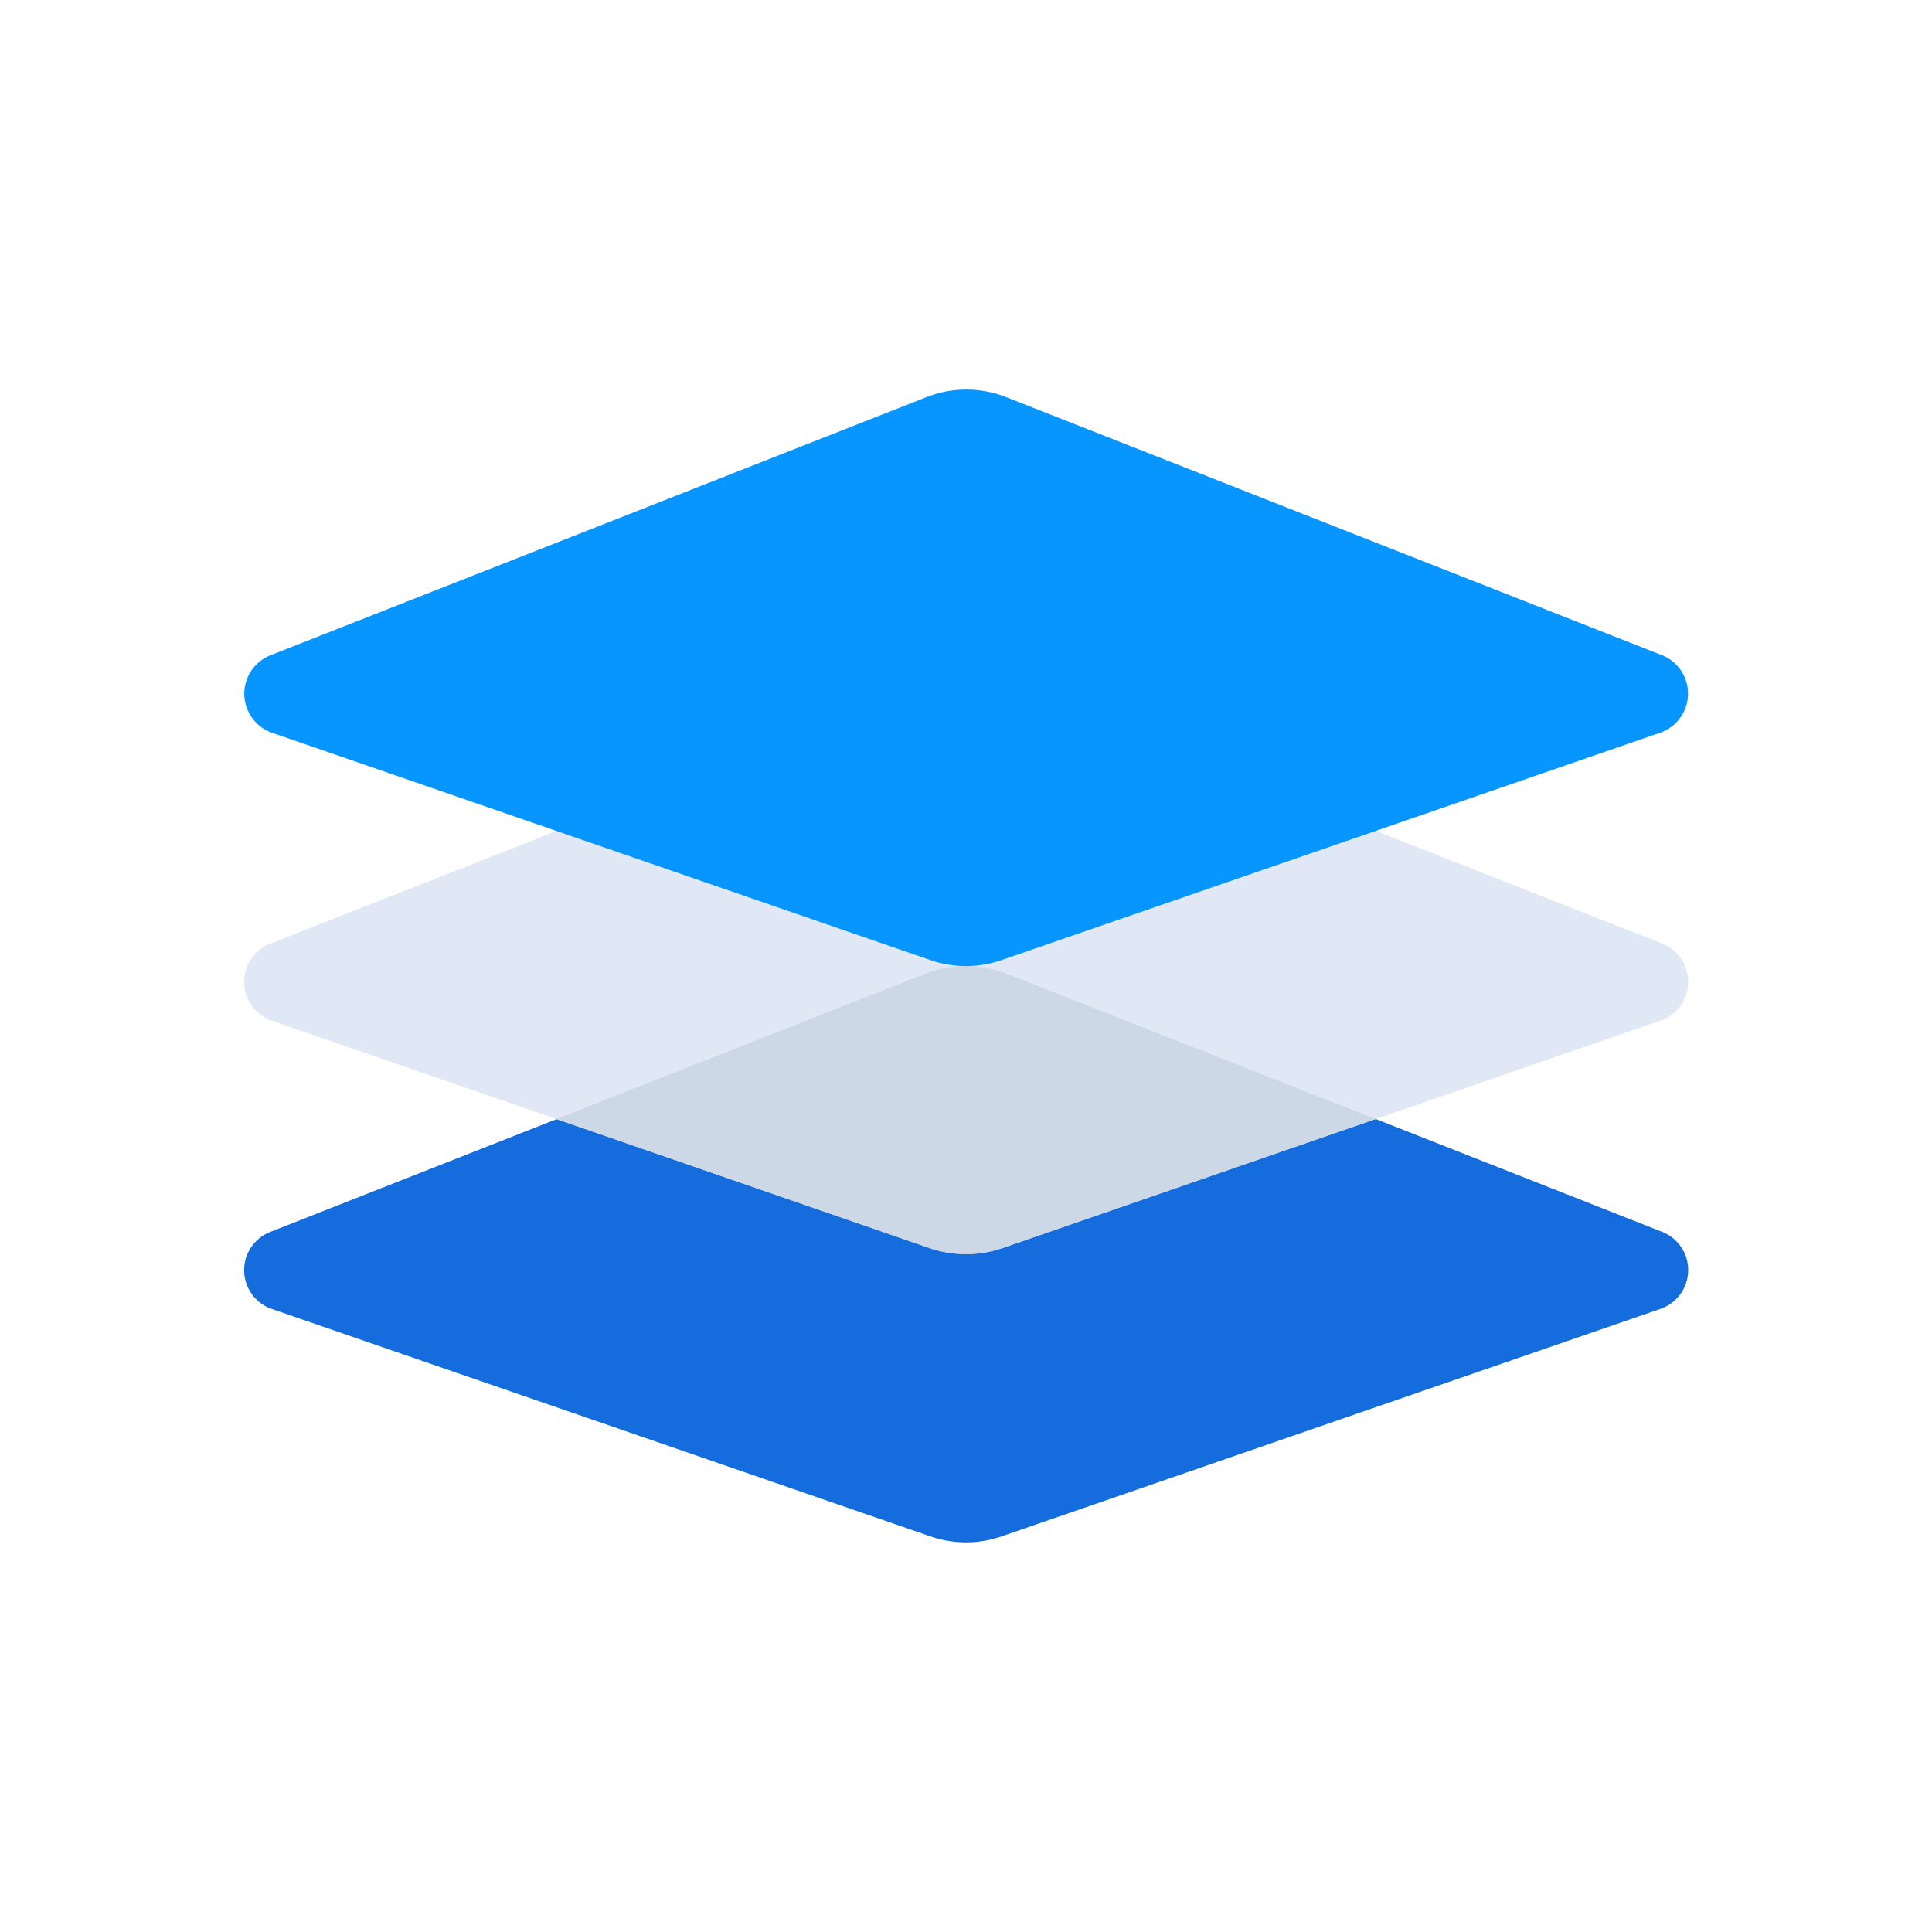
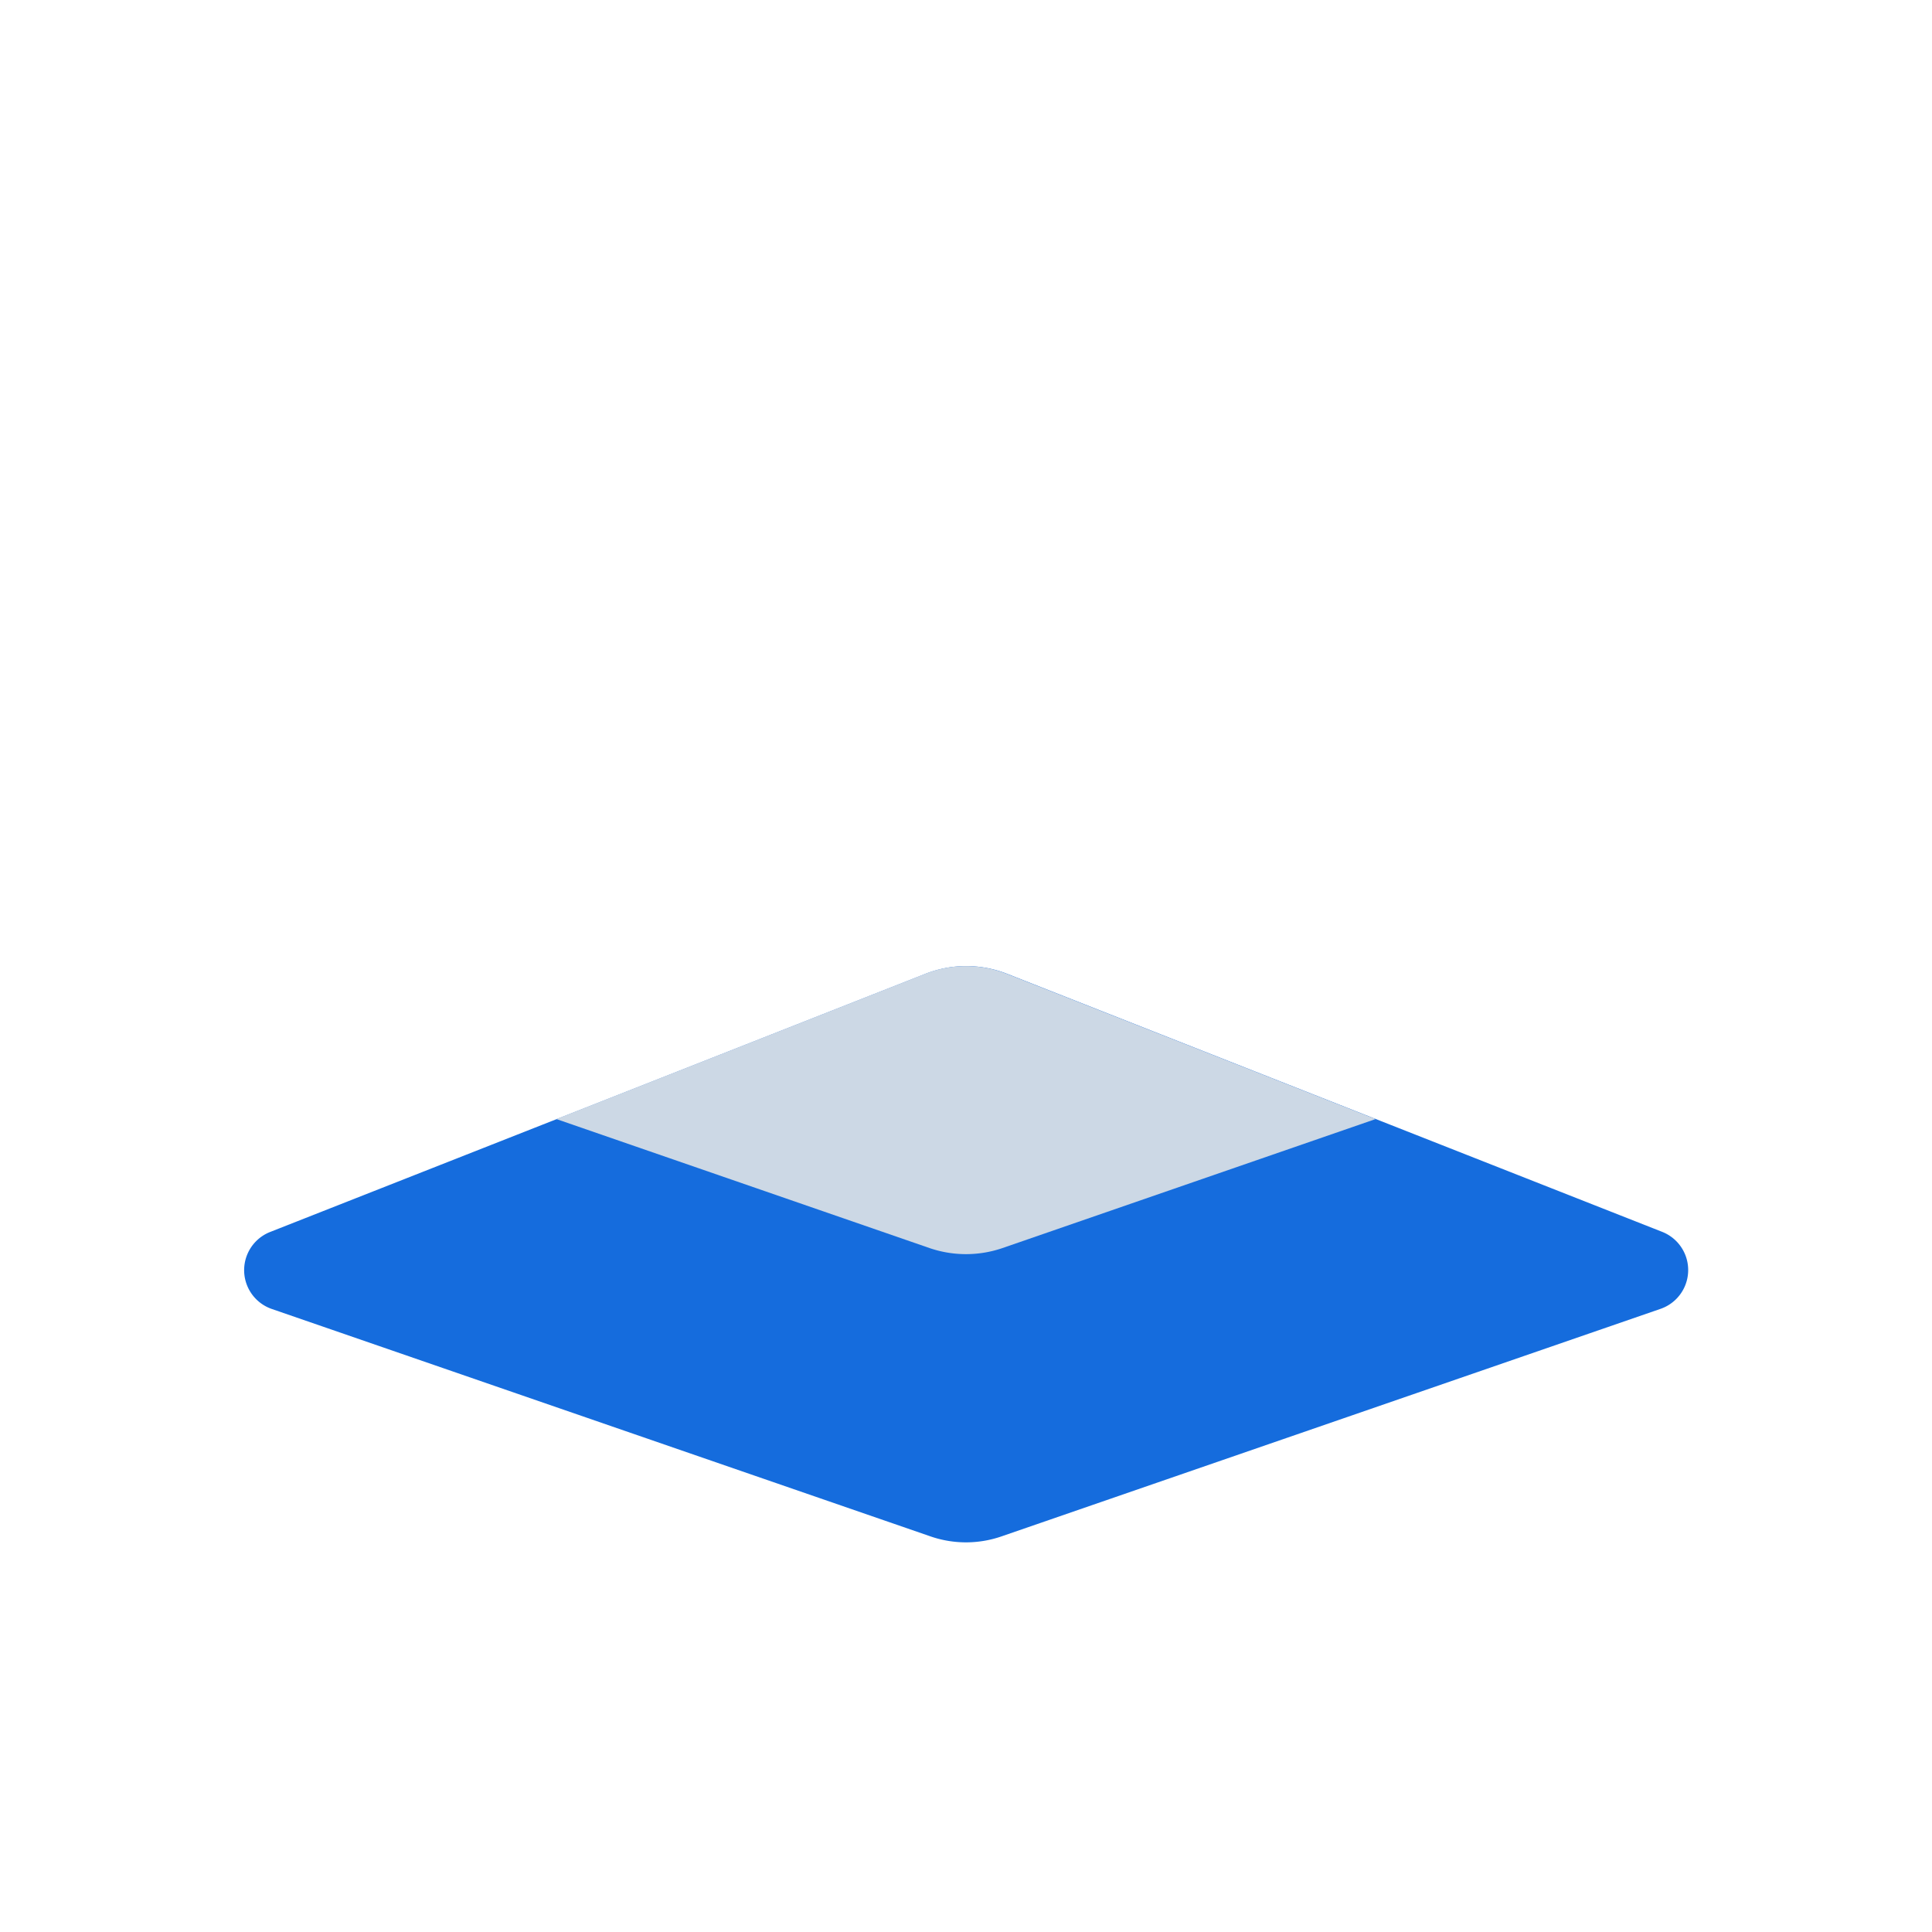
<svg xmlns="http://www.w3.org/2000/svg" id="Layer_1" data-name="Layer 1" viewBox="0 0 64 64">
  <defs>
    <style>.cls-1{fill:#156cdd;}.cls-2{fill:#dfe8f4;}.cls-3{fill:#ccd8e5;}.cls-4{fill:#0795ff;}</style>
  </defs>
  <title>user, interface, agent, usability, layers, layer</title>
  <path class="cls-1" d="M55,43.36,33.19,50.89a3.6,3.6,0,0,1-2.38,0L9,43.36a1.36,1.36,0,0,1-.05-2.55l21.73-8.56a3.7,3.7,0,0,1,2.66,0l21.73,8.56A1.36,1.36,0,0,1,55,43.36Z" />
-   <path class="cls-2" d="M55,33.81,33.19,41.35a3.73,3.73,0,0,1-2.38,0L9,33.81a1.36,1.36,0,0,1-.05-2.55l21.73-8.55a3.6,3.6,0,0,1,2.66,0l21.73,8.55A1.36,1.36,0,0,1,55,33.81Z" />
  <path class="cls-3" d="M33.19,41.35l12.38-4.28L33.33,32.25a3.7,3.7,0,0,0-2.66,0L18.43,37.07l12.38,4.28A3.73,3.73,0,0,0,33.19,41.35Z" />
-   <path class="cls-4" d="M55,24.27,33.19,31.8a3.6,3.6,0,0,1-2.38,0L9,24.27a1.37,1.37,0,0,1-.05-2.56l21.73-8.55a3.6,3.6,0,0,1,2.66,0l21.73,8.55A1.37,1.37,0,0,1,55,24.27Z" />
</svg>